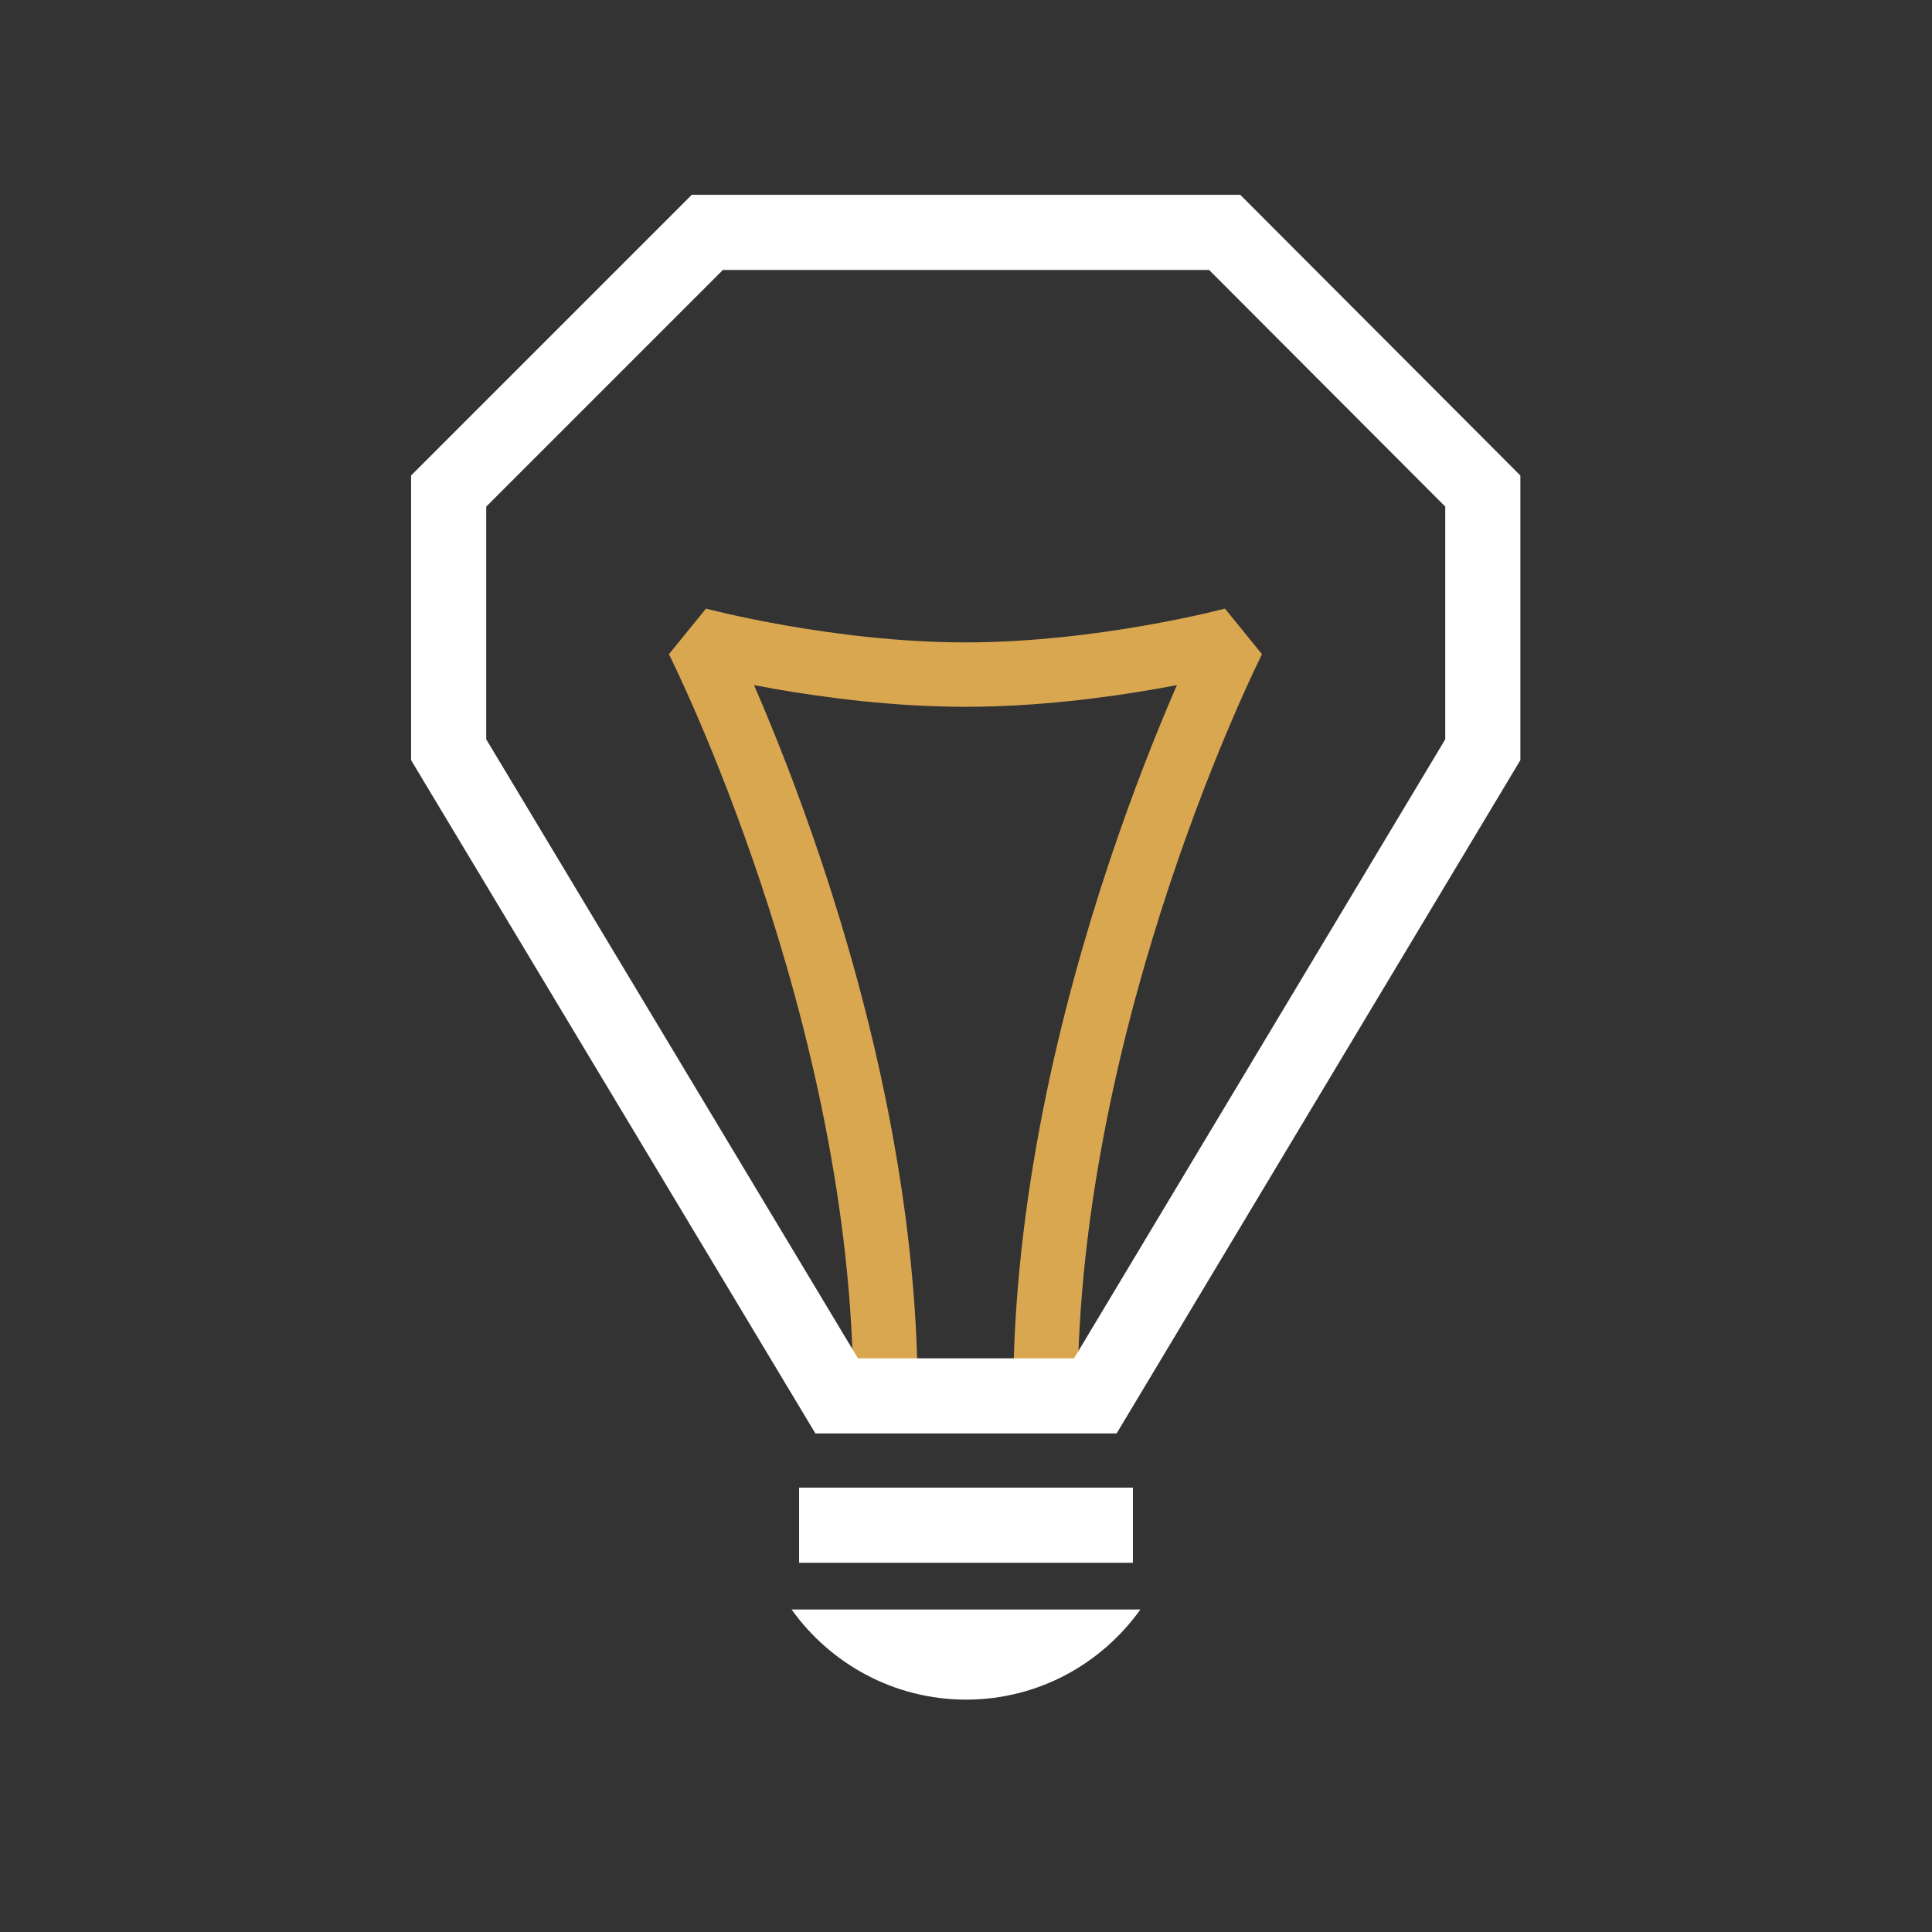
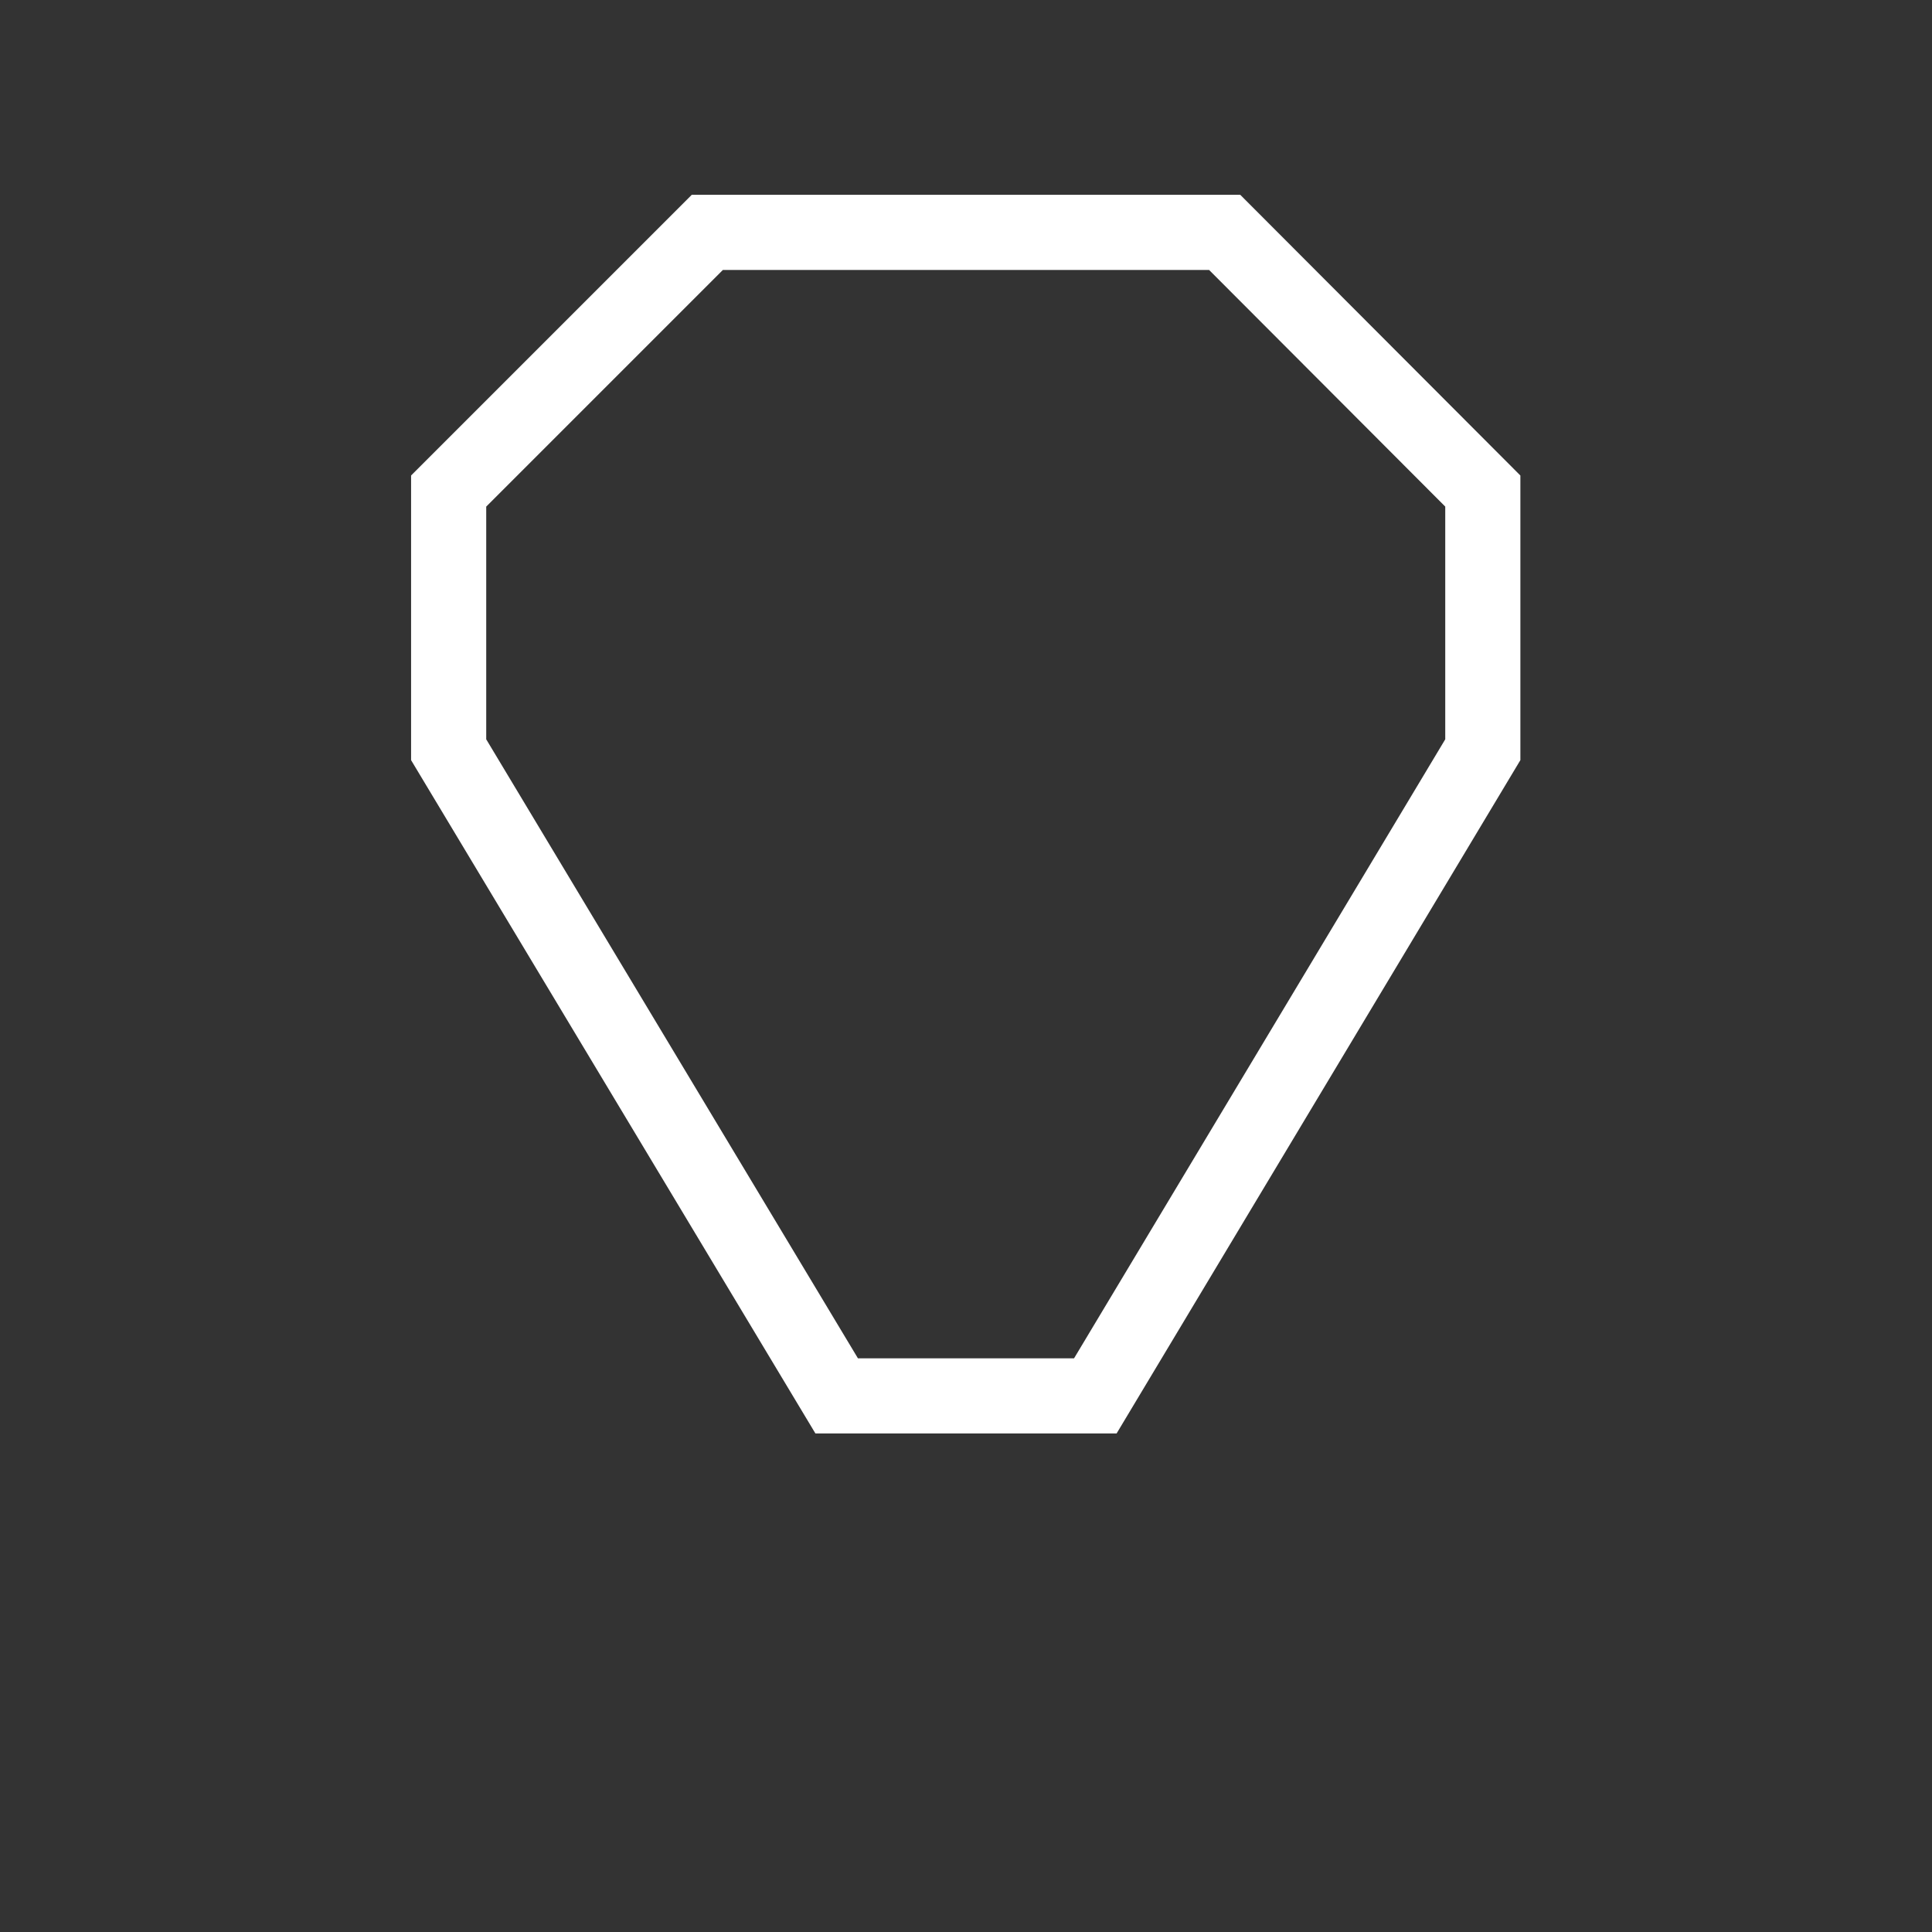
<svg xmlns="http://www.w3.org/2000/svg" version="1.1" id="Layer_1" x="0px" y="0px" viewBox="0 0 360 360" style="enable-background:new 0 0 360 360;" xml:space="preserve">
  <rect x="0" y="0" width="360" height="360" fill="#333333" stroke="none" />
  <style type="text/css">
	.st0{display:none;}
	.st1{display:inline;fill:#606060;}
	.st2{fill:none;stroke:#DAA751;stroke-width:12;stroke-linejoin:bevel;stroke-miterlimit:10;}
	.st3{fill:none;stroke:#FFFFFF;stroke-width:14;stroke-miterlimit:10;}
	.st4{fill:none;stroke:#FFFFFF;stroke-width:14;stroke-linecap:square;stroke-miterlimit:10;}
	.st5{fill:#FFFFFF;}
</style>
  <g id="bg" class="st0">
    <rect x="-100" y="-100" class="st1" width="560" height="560" />
  </g>
-   <path class="st2" d="M194.8,260.1c0-71.6,35-140.9,35-140.9s-24.3,6.5-49.9,6.5s-49.9-6.5-49.9-6.5s35,69.3,35,140.9" />
  <polygon class="st3" points="131.8,43.3 228.2,43.3 276.3,91.5 276.3,139.7 204.1,260.1 155.9,260.1 83.6,139.7 83.6,91.5 " />
-   <line class="st4" x1="155.9" y1="284.2" x2="204.1" y2="284.2" />
-   <path class="st5" d="M212.5,299.9h-65l0,0c7.2,10.1,19.1,16.8,32.5,16.8S205.2,310.1,212.5,299.9L212.5,299.9z" />
</svg>